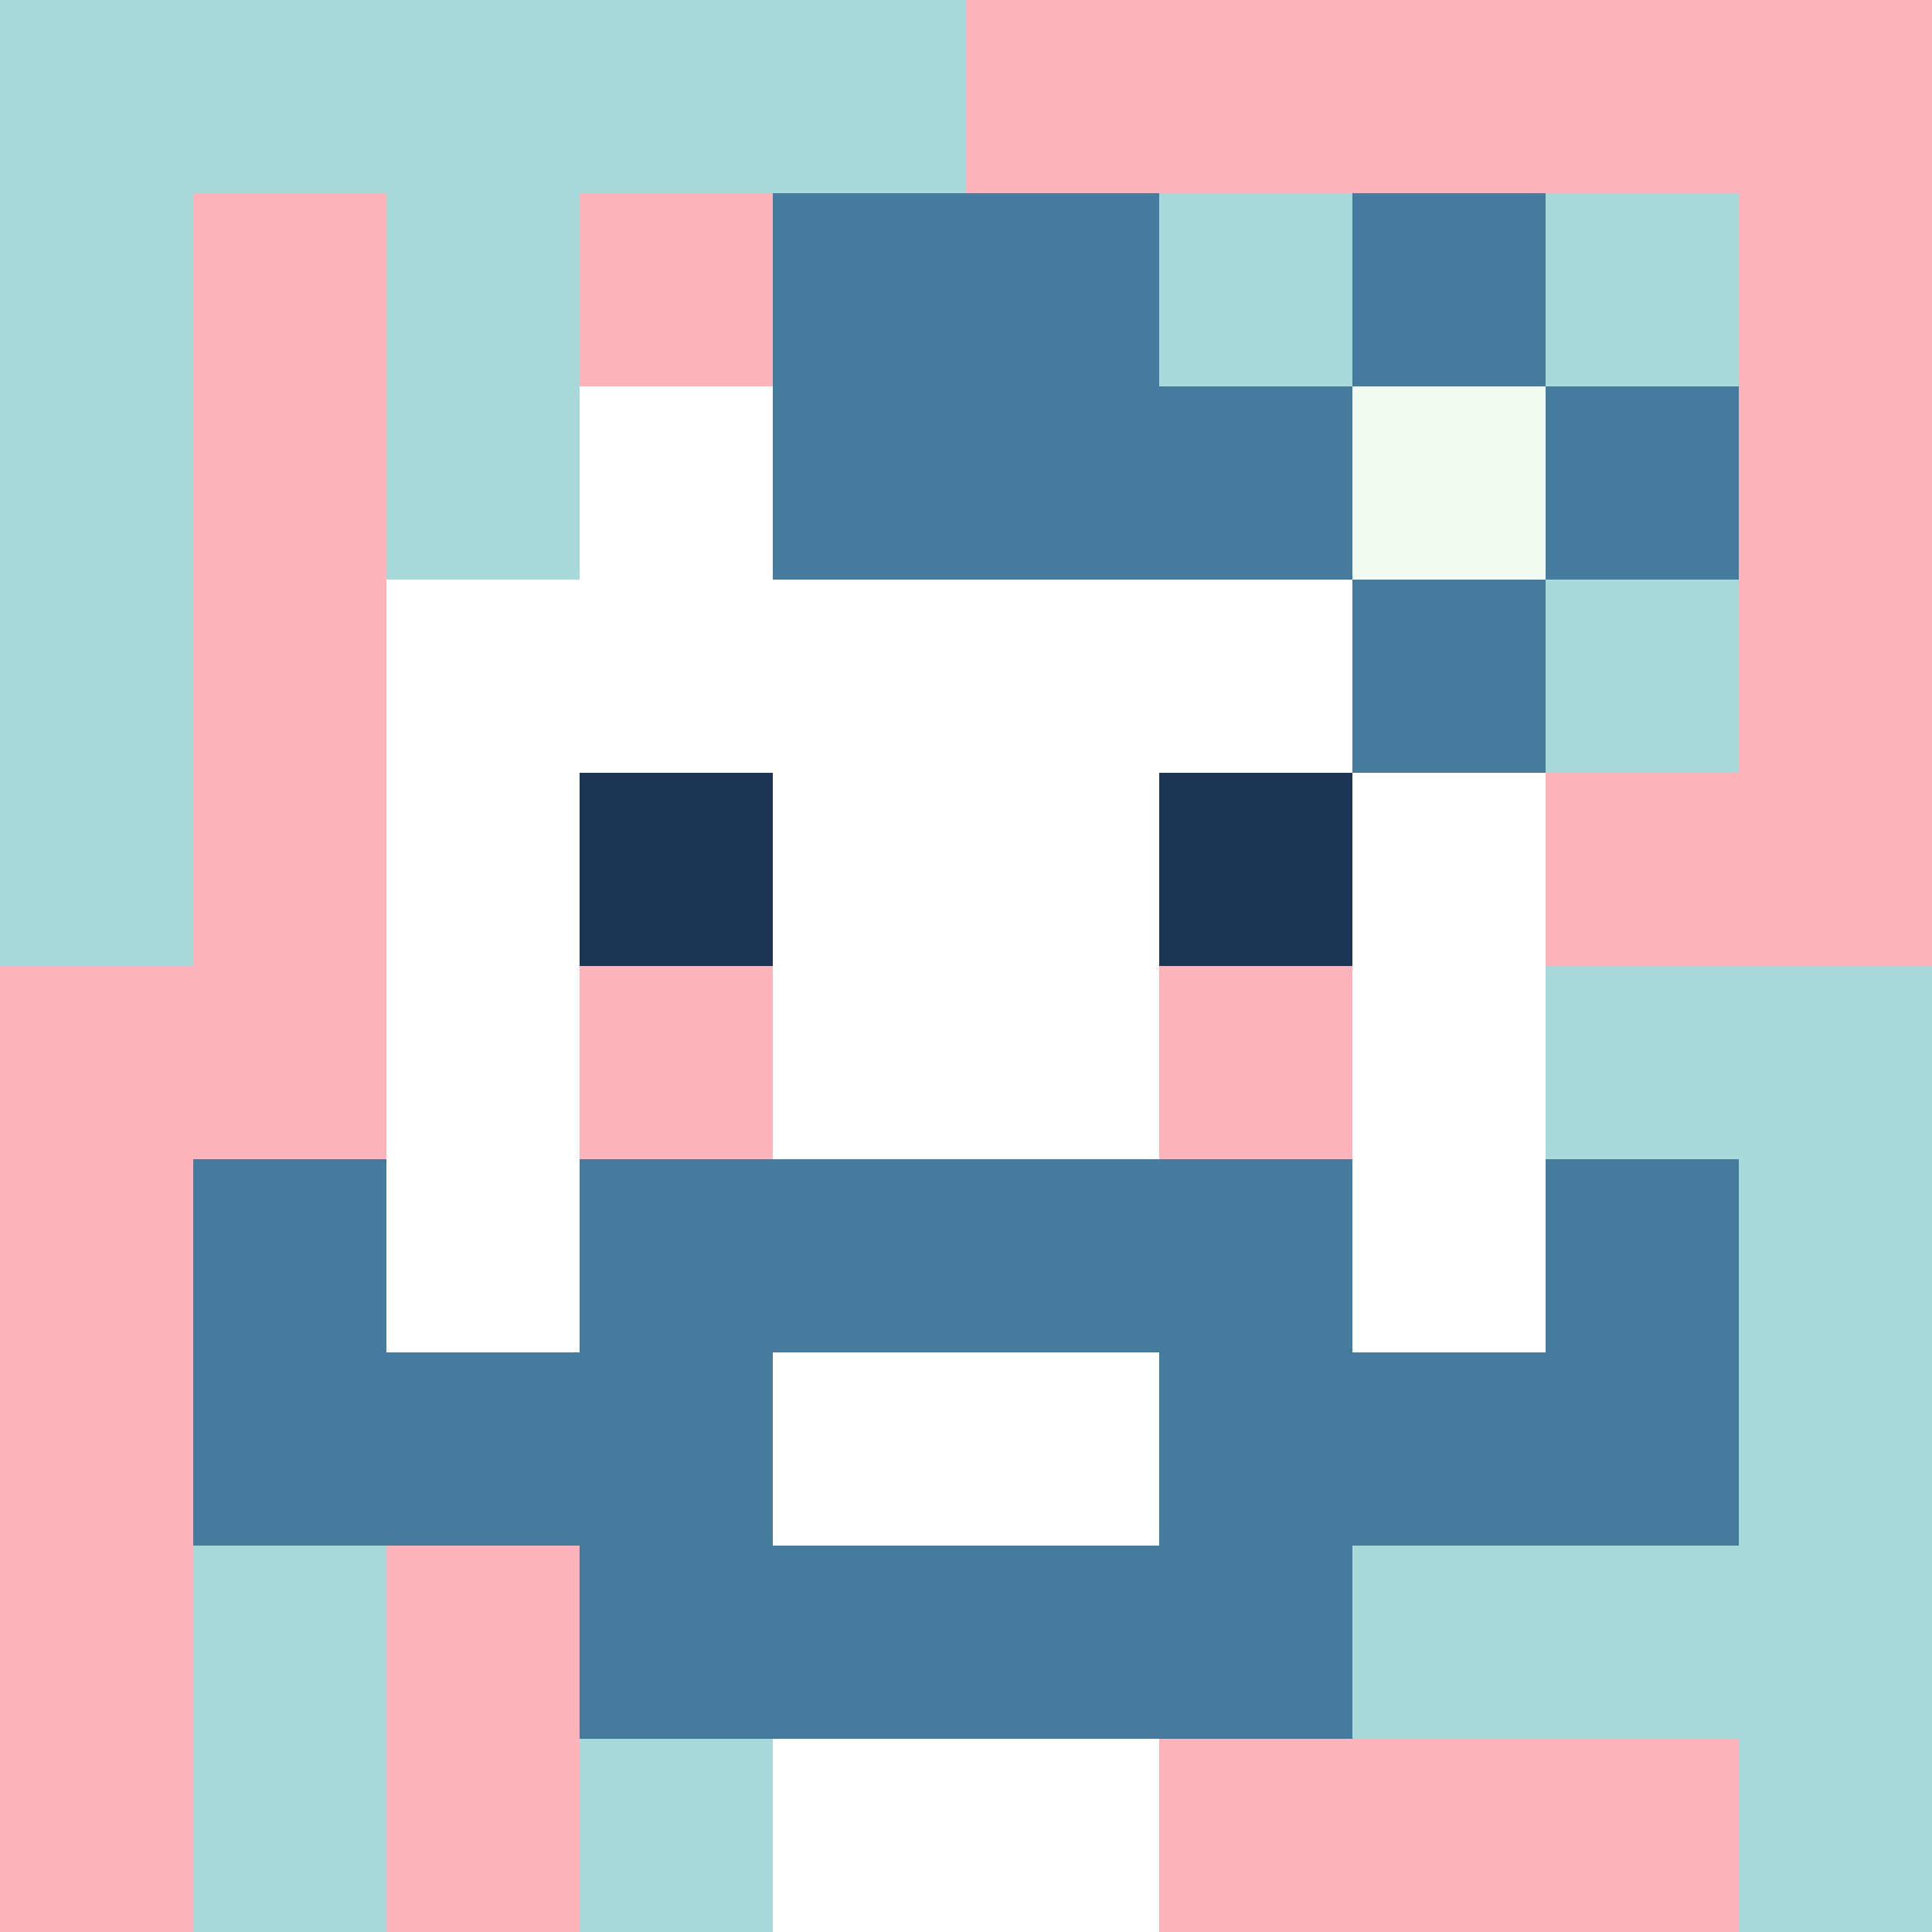
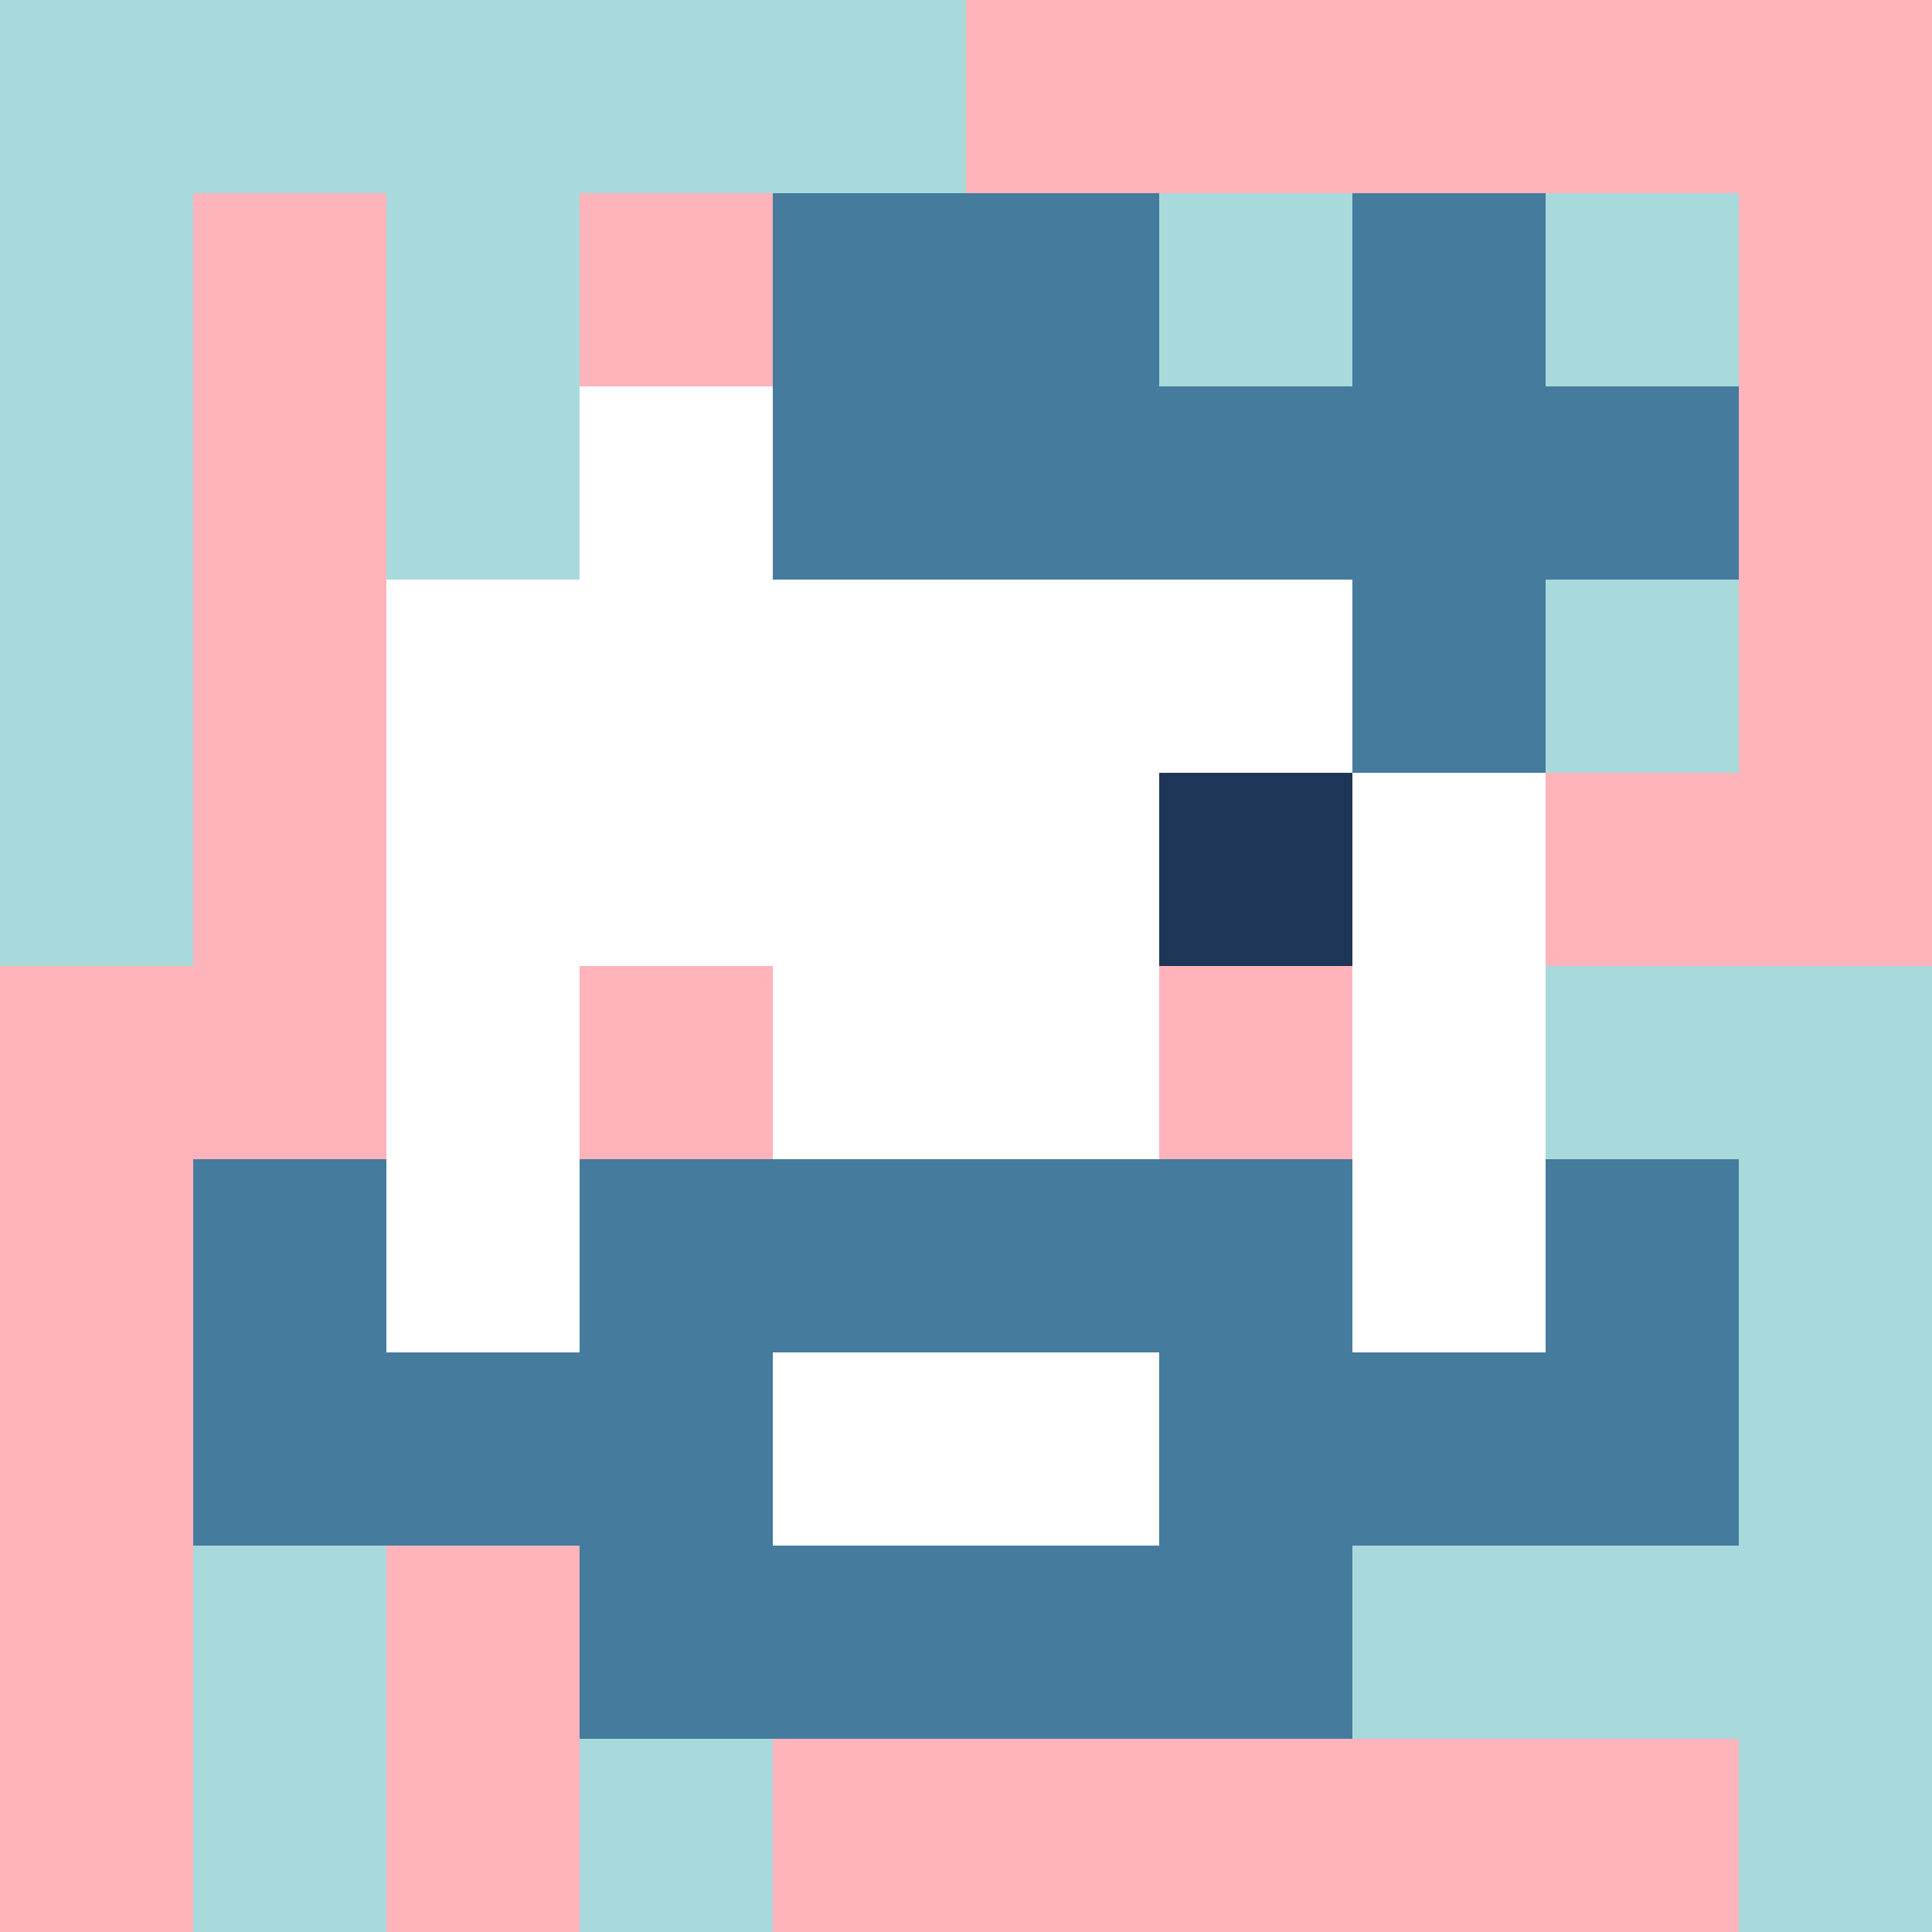
<svg xmlns="http://www.w3.org/2000/svg" version="1.1" width="600" height="600" viewBox="0 0 966 966">
  <title>'goose-pfp-flower' by Dmitri Cherniak</title>
  <desc>The Goose Is Loose</desc>
  <rect width="100%" height="100%" fill="#7272cc" />
  <g>
    <g id="0-0">
      <rect x="0" y="0" height="966" width="966" fill="#FFB3BA" />
      <g>
        <rect id="0-0-0-0-5-1" x="0" y="0" width="483" height="96.6" fill="#A8DADC" />
        <rect id="0-0-0-0-1-5" x="0" y="0" width="96.6" height="483" fill="#A8DADC" />
        <rect id="0-0-2-0-1-5" x="193.2" y="0" width="96.6" height="483" fill="#A8DADC" />
        <rect id="0-0-4-0-1-5" x="386.4" y="0" width="96.6" height="483" fill="#A8DADC" />
        <rect id="0-0-6-1-3-3" x="579.6" y="96.6" width="289.8" height="289.8" fill="#A8DADC" />
        <rect id="0-0-1-6-1-4" x="96.6" y="579.6" width="96.6" height="386.4" fill="#A8DADC" />
        <rect id="0-0-3-6-1-4" x="289.8" y="579.6" width="96.6" height="386.4" fill="#A8DADC" />
        <rect id="0-0-5-5-5-1" x="483" y="483" width="483" height="96.6" fill="#A8DADC" />
        <rect id="0-0-5-8-5-1" x="483" y="772.8" width="483" height="96.6" fill="#A8DADC" />
-         <rect id="0-0-5-5-1-5" x="483" y="483" width="96.6" height="483" fill="#A8DADC" />
        <rect id="0-0-9-5-1-5" x="869.4" y="483" width="96.6" height="483" fill="#A8DADC" />
      </g>
      <g>
        <rect id="0-0-3-2-4-7" x="289.8" y="193.2" width="386.4" height="676.2" fill="#FFFFFF" />
        <rect id="0-0-2-3-6-5" x="193.2" y="289.8" width="579.6" height="483" fill="#FFFFFF" />
-         <rect id="0-0-4-8-2-2" x="386.4" y="772.8" width="193.2" height="193.2" fill="#FFFFFF" />
        <rect id="0-0-1-6-8-1" x="96.6" y="579.6" width="772.8" height="96.6" fill="#FFFFFF" />
        <rect id="0-0-1-7-8-1" x="96.6" y="676.2" width="772.8" height="96.6" fill="#457B9D" />
        <rect id="0-0-3-6-4-3" x="289.8" y="579.6" width="386.4" height="289.8" fill="#457B9D" />
        <rect id="0-0-4-7-2-1" x="386.4" y="676.2" width="193.2" height="96.6" fill="#FFFFFF" />
        <rect id="0-0-1-6-1-2" x="96.6" y="579.6" width="96.6" height="193.2" fill="#457B9D" />
        <rect id="0-0-8-6-1-2" x="772.8" y="579.6" width="96.6" height="193.2" fill="#457B9D" />
-         <rect id="0-0-3-4-1-1" x="289.8" y="386.4" width="96.6" height="96.6" fill="#1D3557" />
        <rect id="0-0-6-4-1-1" x="579.6" y="386.4" width="96.6" height="96.6" fill="#1D3557" />
        <rect id="0-0-3-5-1-1" x="289.8" y="483" width="96.6" height="96.6" fill="#FFB3BA" />
        <rect id="0-0-6-5-1-1" x="579.6" y="483" width="96.6" height="96.6" fill="#FFB3BA" />
        <rect id="0-0-4-1-2-2" x="386.4" y="96.6" width="193.2" height="193.2" fill="#457B9D" />
        <rect id="0-0-6-2-3-1" x="579.6" y="193.2" width="289.8" height="96.6" fill="#457B9D" />
        <rect id="0-0-7-1-1-3" x="676.2" y="96.6" width="96.6" height="289.8" fill="#457B9D" />
-         <rect id="0-0-7-2-1-1" x="676.2" y="193.2" width="96.6" height="96.6" fill="#F1FAEE" />
      </g>
    </g>
  </g>
</svg>